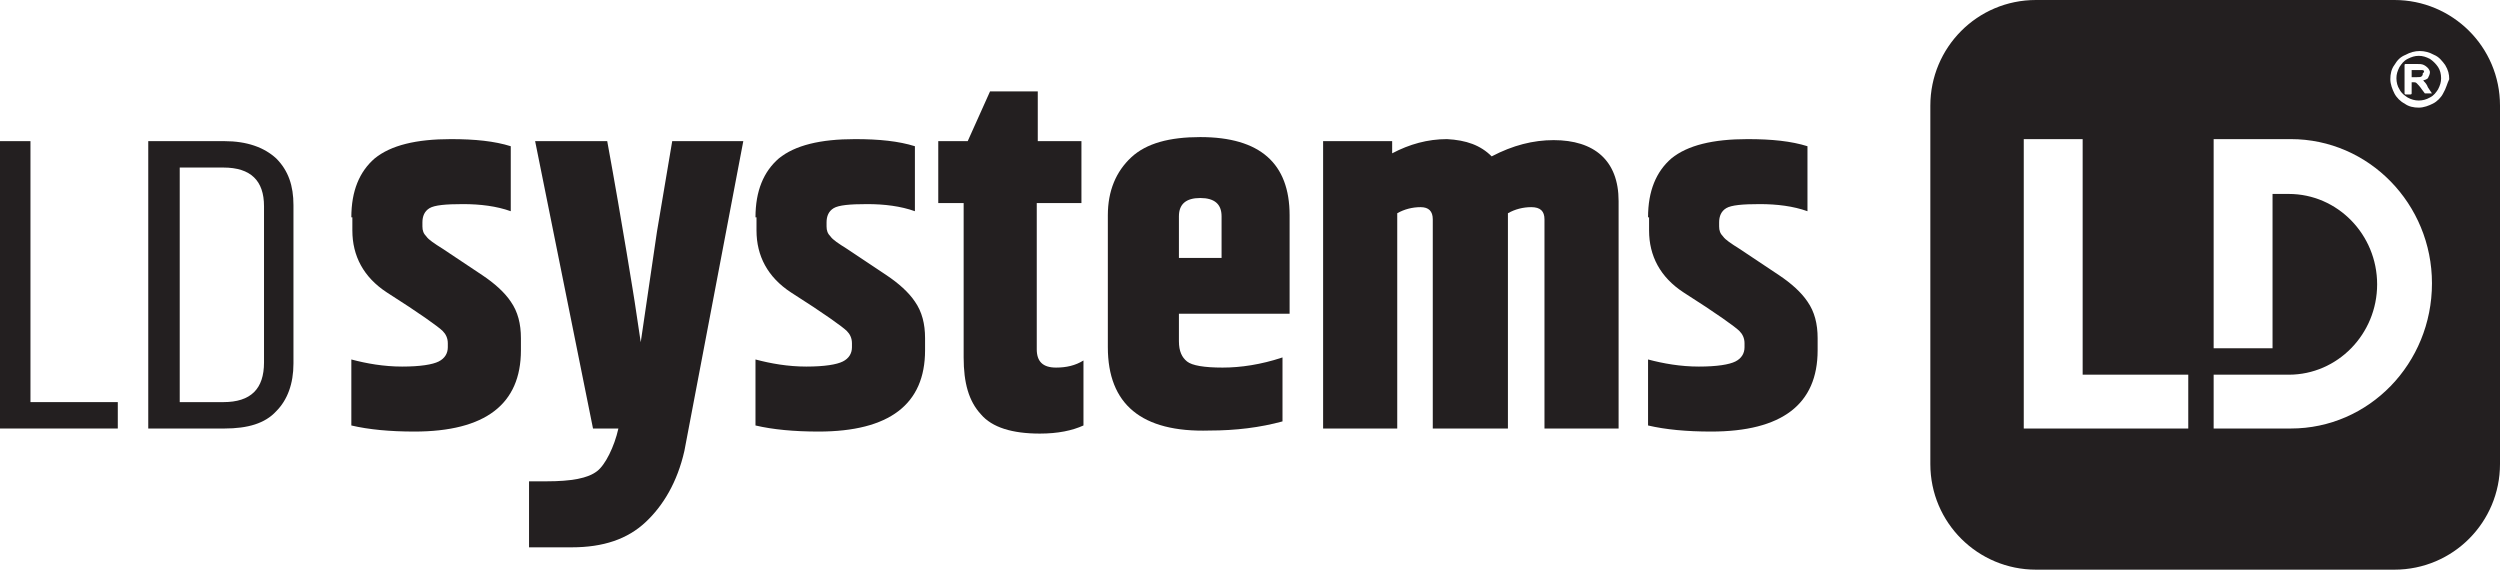
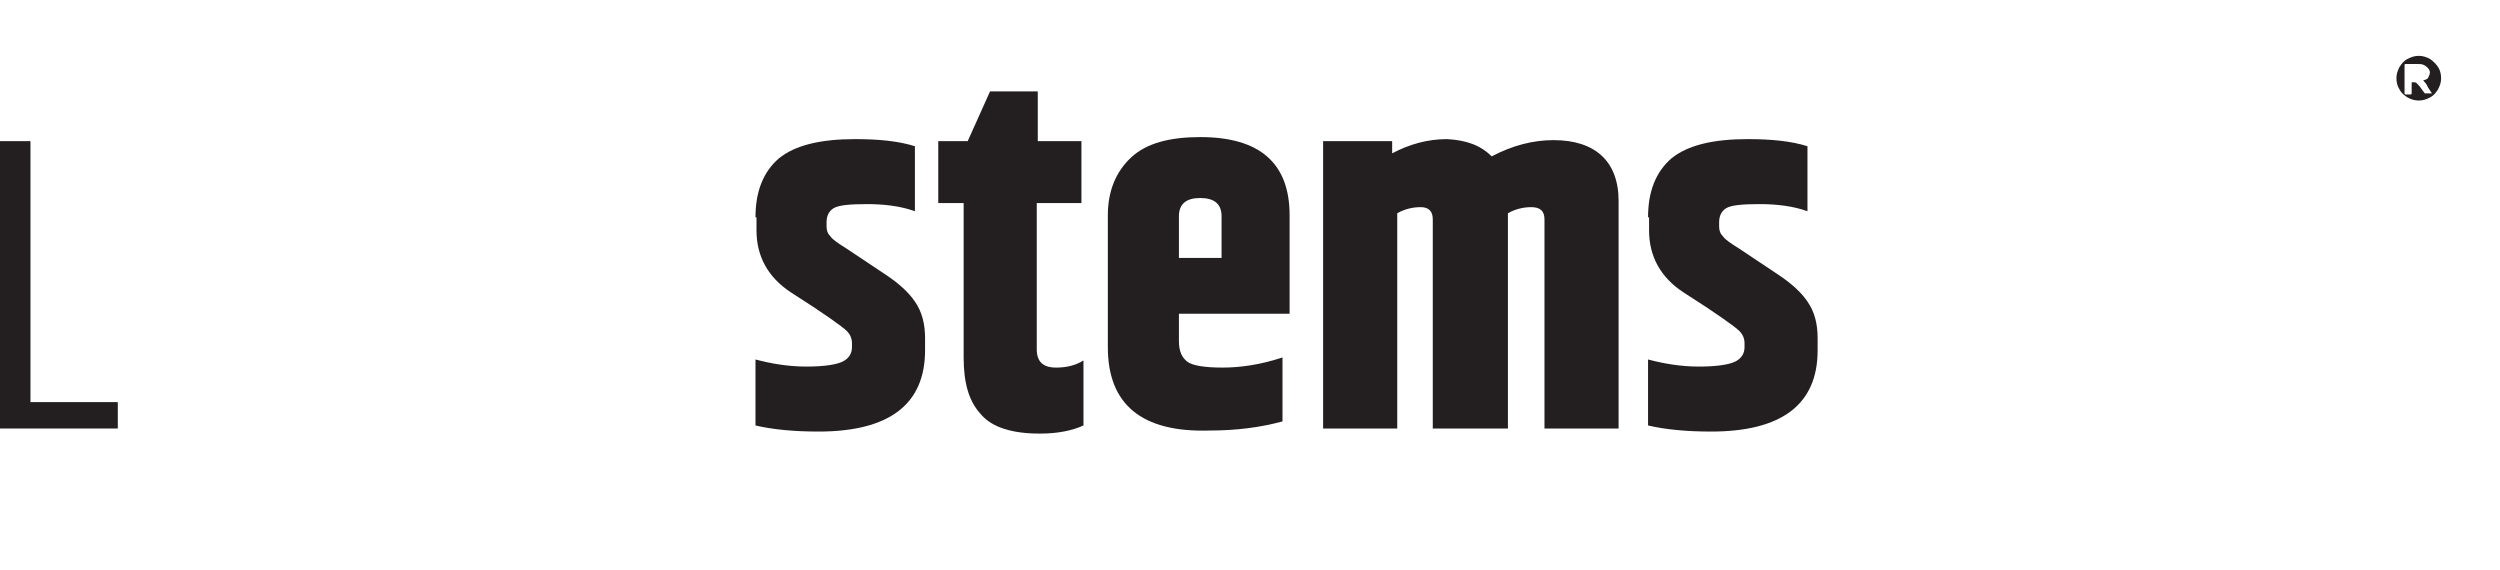
<svg xmlns="http://www.w3.org/2000/svg" xmlns:ns1="http://sodipodi.sourceforge.net/DTD/sodipodi-0.dtd" xmlns:ns2="http://www.inkscape.org/namespaces/inkscape" version="1.1" id="Layer_1" x="0px" y="0px" viewBox="0 0 246.2 56.1" xml:space="preserve" ns1:docname="03.svg" width="246.2" height="56.1" ns2:version="1.1.2 (b8e25be833, 2022-02-05)">
  <defs id="defs33" />
  <ns1:namedview id="namedview31" pagecolor="#ffffff" bordercolor="#666666" borderopacity="1.0" ns2:pageshadow="2" ns2:pageopacity="0.0" ns2:pagecheckerboard="0" showgrid="false" ns2:zoom="3.835494" ns2:cx="120.84493" ns2:cy="25.420454" ns2:window-width="1920" ns2:window-height="1051" ns2:window-x="-9" ns2:window-y="-9" ns2:window-maximized="1" ns2:current-layer="Layer_1" />
  <style type="text/css" id="style2">
	.st0{fill:#231F20;}
</style>
  <path class="st0" d="m 0,13.9 h 3 v 25.7 h 8.6 v 2.6 H 0 Z" id="path4" />
-   <path class="st0" d="m 14.7,13.9 h 7.4 c 2.2,0 3.9,0.6 5.1,1.7 1.2,1.2 1.7,2.7 1.7,4.6 v 15.6 c 0,2 -0.6,3.6 -1.7,4.7 -1.1,1.2 -2.8,1.7 -5.1,1.7 H 14.6 V 13.9 Z M 26,20.3 c 0,-2.5 -1.3,-3.8 -4,-3.8 H 17.7 V 39.6 H 22 c 2.7,0 4,-1.3 4,-3.9 z" id="path6" />
-   <path class="st0" d="m 34.6,21.4 c 0,-2.6 0.8,-4.5 2.3,-5.8 1.6,-1.3 4.1,-1.9 7.5,-1.9 2.4,0 4.3,0.2 5.9,0.7 v 6.4 c -1.4,-0.5 -3,-0.7 -4.7,-0.7 -1.7,0 -2.8,0.1 -3.3,0.4 -0.5,0.3 -0.7,0.8 -0.7,1.4 v 0.4 c 0,0.4 0.1,0.7 0.4,1 0.2,0.3 0.8,0.7 1.6,1.2 l 3.9,2.6 c 1.2,0.8 2.2,1.7 2.8,2.6 0.7,1 1,2.2 1,3.6 v 1.2 c 0,5.3 -3.5,8 -10.5,8 -2.4,0 -4.5,-0.2 -6.2,-0.6 v -6.5 c 1.5,0.4 3.2,0.7 5,0.7 1.8,0 3,-0.2 3.6,-0.5 0.6,-0.3 0.9,-0.8 0.9,-1.4 v -0.4 c 0,-0.5 -0.2,-0.9 -0.5,-1.2 -0.4,-0.4 -2.2,-1.7 -5.5,-3.8 -2.3,-1.5 -3.4,-3.6 -3.4,-6.1 v -1.3 z" id="path8" />
-   <path class="st0" d="m 73.2,13.9 h -7 l -1.5,8.9 -1.6,10.9 -0.6,-4 c 0,0 -1.2,-7.6 -2.7,-15.8 h -7.1 l 5.7,28.3 h 2.5 v 0 c -0.4,1.8 -1.3,3.6 -2.1,4.2 -0.9,0.7 -2.5,1 -5,1 h -1.7 v 6.5 h 4.2 c 3.1,0 5.5,-0.8 7.3,-2.5 1.7,-1.6 3.1,-3.9 3.8,-7 z" id="path10" />
  <path class="st0" d="m 74.4,21.4 c 0,-2.6 0.8,-4.5 2.3,-5.8 1.6,-1.3 4.1,-1.9 7.5,-1.9 2.4,0 4.3,0.2 5.9,0.7 v 6.4 c -1.4,-0.5 -3,-0.7 -4.7,-0.7 -1.7,0 -2.8,0.1 -3.3,0.4 -0.5,0.3 -0.7,0.8 -0.7,1.4 v 0.4 c 0,0.4 0.1,0.7 0.4,1 0.2,0.3 0.8,0.7 1.6,1.2 l 3.9,2.6 c 1.2,0.8 2.2,1.7 2.8,2.6 0.7,1 1,2.2 1,3.6 v 1.2 c 0,5.3 -3.5,8 -10.5,8 -2.4,0 -4.5,-0.2 -6.2,-0.6 v -6.5 c 1.5,0.4 3.2,0.7 5,0.7 1.8,0 3,-0.2 3.6,-0.5 0.6,-0.3 0.9,-0.8 0.9,-1.4 v -0.4 c 0,-0.5 -0.2,-0.9 -0.5,-1.2 -0.4,-0.4 -2.2,-1.7 -5.5,-3.8 -2.3,-1.5 -3.4,-3.6 -3.4,-6.1 v -1.3 z" id="path12" />
  <path class="st0" d="m 104,36.2 c 1,0 1.9,-0.2 2.7,-0.7 v 6.4 c -1.1,0.5 -2.5,0.8 -4.3,0.8 -2.7,0 -4.7,-0.6 -5.8,-1.9 -1.2,-1.3 -1.7,-3.1 -1.7,-5.6 V 20 h -2.5 v -6.1 h 2.9 L 97.5,9 h 4.7 v 4.9 h 4.3 V 20 h -4.4 v 14.4 c 0,1.2 0.6,1.8 1.9,1.8 z" id="path14" />
  <path class="st0" d="m 109.1,34.2 v -13 c 0,-2.4 0.8,-4.3 2.3,-5.7 1.5,-1.4 3.8,-2 6.8,-2 5.9,0 8.8,2.6 8.8,7.7 v 9.7 h -10.9 v 2.7 c 0,1 0.3,1.6 0.8,2 0.5,0.4 1.7,0.6 3.5,0.6 1.8,0 3.8,-0.3 5.9,-1 v 6.3 c -2.2,0.6 -4.6,0.9 -7.2,0.9 -6.7,0.2 -10,-2.6 -10,-8.2 z m 7,-8.8 h 4.2 v -4.1 c 0,-1.2 -0.7,-1.8 -2.1,-1.8 -1.4,0 -2.1,0.6 -2.1,1.8 z" id="path16" />
  <path class="st0" d="m 146.9,15.4 c 2.1,-1.1 4.1,-1.6 6.1,-1.6 2,0 3.6,0.5 4.7,1.5 1.1,1 1.7,2.5 1.7,4.5 v 22.4 h -7.3 V 21.6 c 0,-0.8 -0.4,-1.2 -1.3,-1.2 -0.8,0 -1.6,0.2 -2.3,0.6 0,0.1 0,0.2 0,0.5 v 20.7 h -7.4 V 21.6 c 0,-0.8 -0.4,-1.2 -1.2,-1.2 -0.8,0 -1.6,0.2 -2.3,0.6 v 21.2 h -7.3 V 13.9 h 6.8 v 1.2 c 1.7,-0.9 3.5,-1.4 5.4,-1.4 1.9,0.1 3.3,0.6 4.4,1.7 z" id="path18" />
  <path class="st0" d="m 162.3,21.4 c 0,-2.6 0.8,-4.5 2.3,-5.8 1.6,-1.3 4.1,-1.9 7.5,-1.9 2.4,0 4.3,0.2 5.9,0.7 v 6.4 c -1.4,-0.5 -3,-0.7 -4.7,-0.7 -1.7,0 -2.8,0.1 -3.3,0.4 -0.5,0.3 -0.7,0.8 -0.7,1.4 v 0.4 c 0,0.4 0.1,0.7 0.4,1 0.2,0.3 0.8,0.7 1.6,1.2 l 3.9,2.6 c 1.2,0.8 2.2,1.7 2.8,2.6 0.7,1 1,2.2 1,3.6 v 1.2 c 0,5.3 -3.5,8 -10.5,8 -2.4,0 -4.5,-0.2 -6.2,-0.6 v -6.5 c 1.5,0.4 3.2,0.7 5,0.7 1.8,0 3,-0.2 3.6,-0.5 0.6,-0.3 0.9,-0.8 0.9,-1.4 v -0.4 c 0,-0.5 -0.2,-0.9 -0.5,-1.2 -0.4,-0.4 -2.2,-1.7 -5.5,-3.8 -2.3,-1.5 -3.4,-3.6 -3.4,-6.1 v -1.3 z" id="path20" />
  <g id="g28" transform="translate(-32.9,-86.2)">
-     <path class="st0" d="m 268.7,86.2 h -35.3 c -5.8,0 -10.4,4.7 -10.4,10.4 v 35.3 c 0,5.8 4.7,10.4 10.4,10.4 h 35.3 c 5.8,0 10.4,-4.7 10.4,-10.4 V 96.6 c 0,-5.8 -4.7,-10.4 -10.4,-10.4 z m -20.4,42.2 H 232.2 V 99.9 h 5.8 v 23.2 h 10.4 v 5.3 z m 10.2,0 c -0.6,0 -7.6,0 -7.6,0 v -5.3 h 7.4 c 4.8,0 8.7,-4 8.7,-8.9 0,-4.9 -3.9,-8.9 -8.7,-8.9 h -1.6 v 15.2 h -5.8 V 99.9 c 0,0 7,0 7.6,0 7.7,0 13.9,6.4 13.9,14.2 0,7.9 -6.2,14.3 -13.9,14.3 z m 15,-33 c -0.2,0.4 -0.6,0.8 -1,1 -0.4,0.2 -0.9,0.4 -1.4,0.4 -0.5,0 -1,-0.1 -1.4,-0.4 -0.4,-0.2 -0.8,-0.6 -1,-1 -0.2,-0.4 -0.4,-0.9 -0.4,-1.4 0,-0.5 0.1,-1 0.4,-1.4 0.3,-0.5 0.6,-0.8 1.1,-1 0.9,-0.5 1.9,-0.5 2.8,0 0.5,0.2 0.8,0.6 1.1,1 0.3,0.5 0.4,0.9 0.4,1.4 -0.2,0.4 -0.3,0.9 -0.6,1.4 z" id="path22" />
-     <path class="st0" d="m 271.6,93.2 c 0,-0.1 -0.1,-0.1 -0.2,-0.1 -0.1,0 -0.2,0 -0.5,0 h -0.5 v 0.7 h 0.5 c 0.3,0 0.4,0 0.5,-0.1 0.1,-0.1 0.1,-0.2 0.1,-0.3 0.2,-0.1 0.1,-0.2 0.1,-0.2 z" id="path24" />
    <path class="st0" d="m 272.2,92 c -0.4,-0.2 -0.7,-0.3 -1.1,-0.3 -0.4,0 -0.7,0.1 -1.1,0.3 -0.4,0.2 -0.6,0.5 -0.8,0.8 -0.2,0.4 -0.3,0.7 -0.3,1.1 0,0.4 0.1,0.8 0.3,1.1 0.2,0.4 0.5,0.6 0.8,0.8 0.7,0.4 1.5,0.4 2.2,0 0.4,-0.2 0.6,-0.5 0.8,-0.8 0.2,-0.4 0.3,-0.7 0.3,-1.1 0,-0.4 -0.1,-0.8 -0.3,-1.1 -0.2,-0.3 -0.5,-0.6 -0.8,-0.8 z m 0.2,3.4 h -0.6 c 0,0 0,0 -0.1,0 L 271.4,95 c -0.2,-0.3 -0.4,-0.5 -0.5,-0.6 -0.1,-0.1 -0.2,-0.1 -0.3,-0.1 h -0.2 v 1.1 c 0,0 0,0.1 -0.1,0.1 h -0.5 c 0,0 -0.1,0 -0.1,-0.1 v -2.8 c 0,0 0,-0.1 0.1,-0.1 h 1 c 0.4,0 0.6,0 0.8,0.1 0.2,0.1 0.3,0.2 0.4,0.3 0.1,0.1 0.2,0.3 0.2,0.4 0,0.2 -0.1,0.4 -0.2,0.6 -0.1,0.1 -0.3,0.2 -0.5,0.2 0,0 0.1,0 0.1,0.1 0.1,0.1 0.3,0.3 0.4,0.6 0,0 0,0 0,0 l 0.4,0.6 c 0.1,0 0.1,0 0,0 0.1,0 0.1,0 0,0 z" id="path26" />
  </g>
</svg>